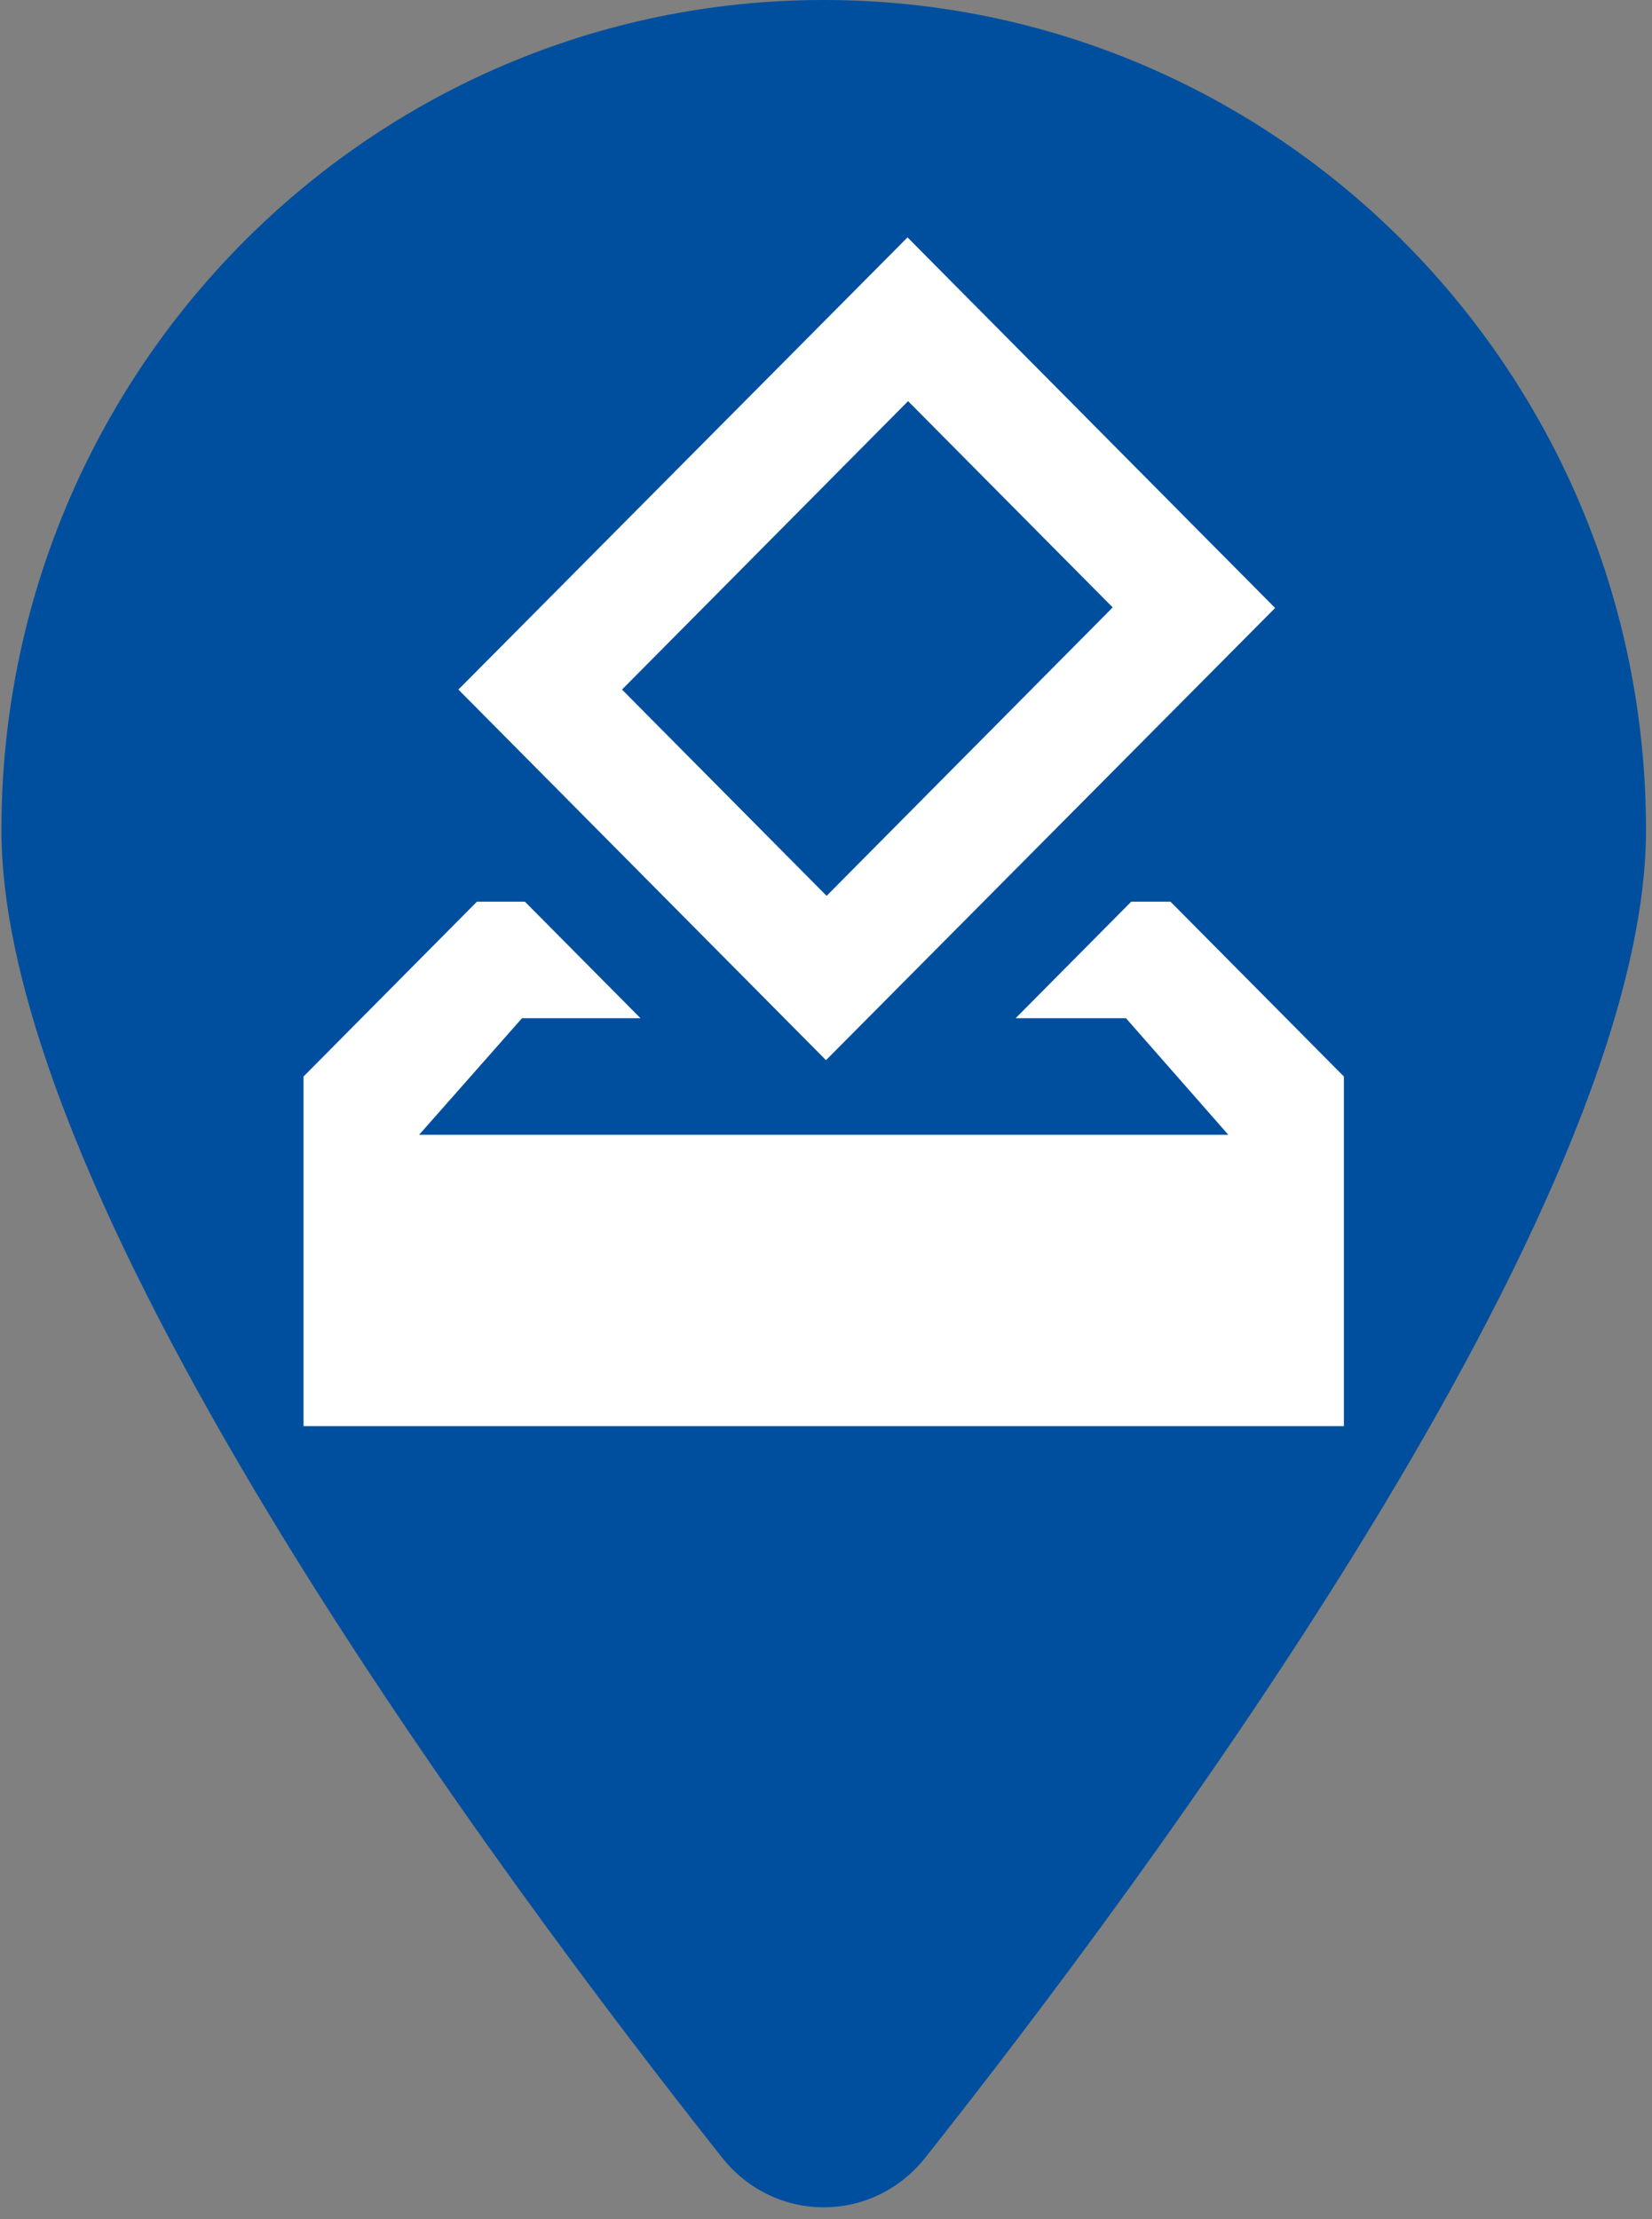
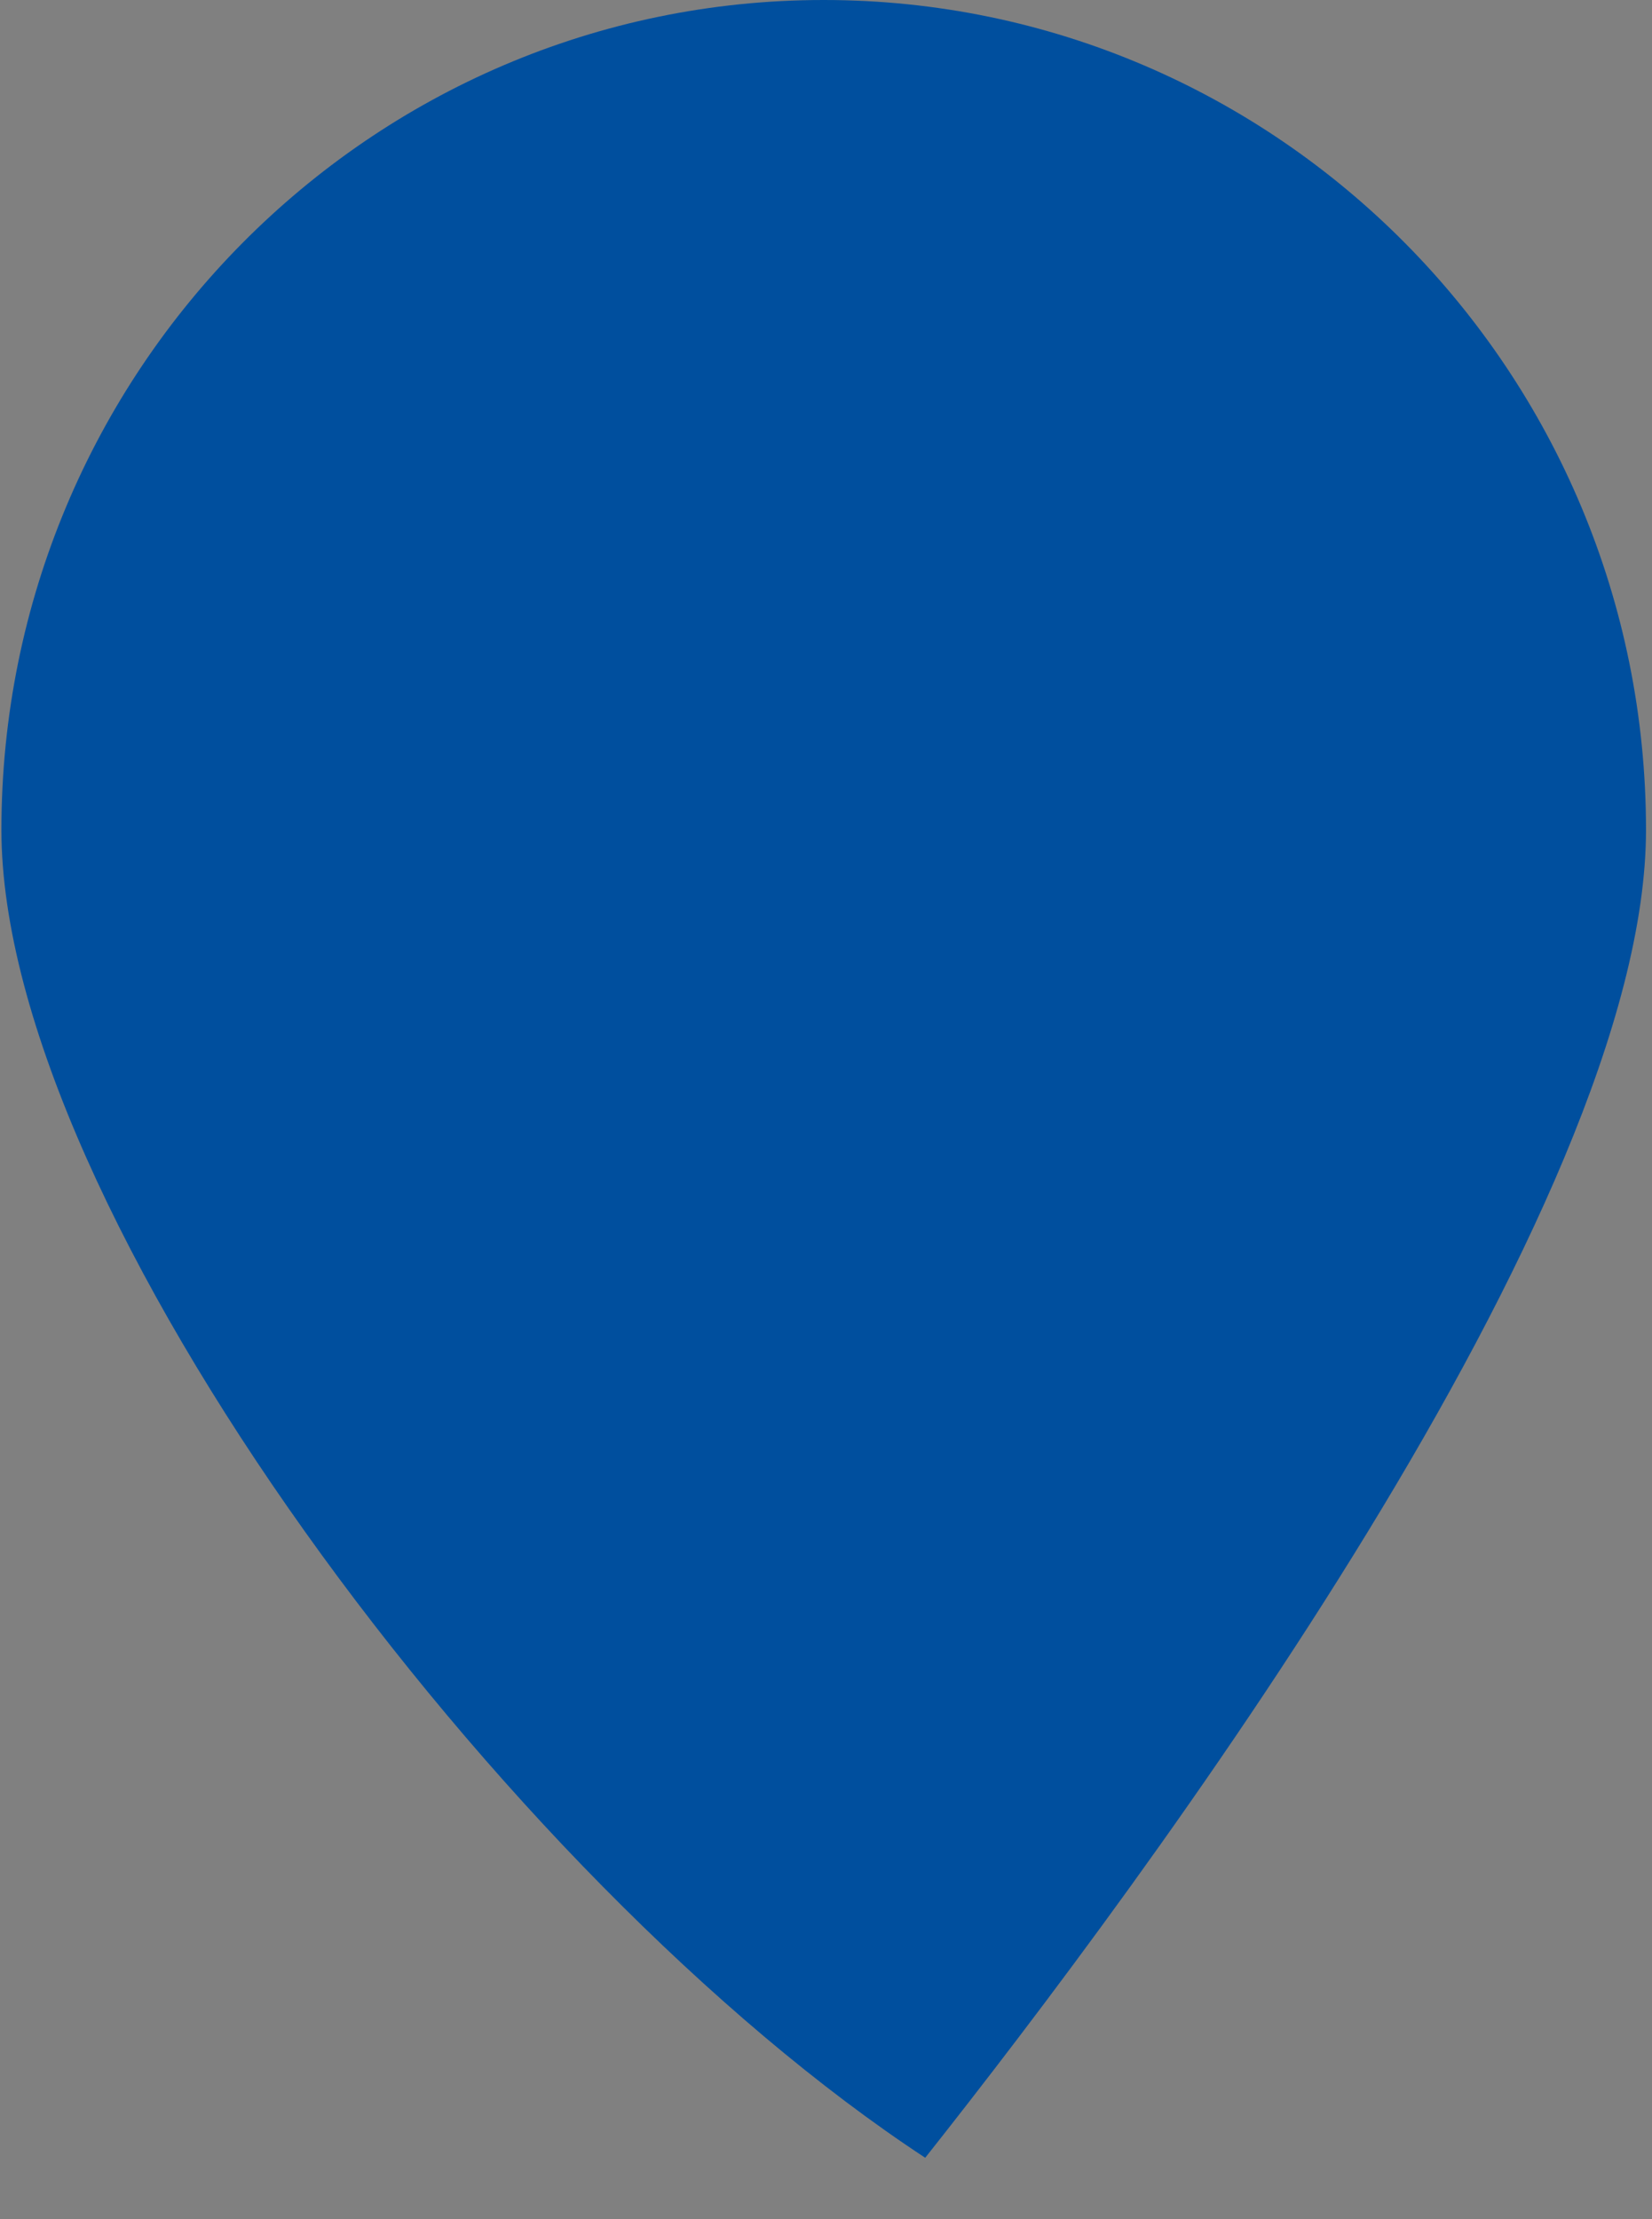
<svg xmlns="http://www.w3.org/2000/svg" width="35" height="47" viewBox="0 0 35 47" fill="none">
  <rect x="0" y="0" width="35" height="47" fill="#808080" stroke="none" />
-   <path d="M34.873 17.577C34.873 25.578 24.257 39.823 19.602 45.701C18.486 47.101 16.417 47.101 15.301 45.701C10.646 39.823 0.03 25.578 0.03 17.577C0.03 7.873 7.834 0 17.451 0C27.069 0 34.873 7.873 34.873 17.577Z" fill="#004F9E" />
-   <path d="M24.799 19.098H23.966L21.517 21.566H23.856L26.023 24.034H8.88L11.059 21.566H13.57L11.121 19.098H10.104L6.431 22.8V30.205H28.472V22.8L24.799 19.098ZM27.015 12.877L19.227 5.028L9.712 14.605L17.5 22.454L27.015 12.877ZM19.239 8.496L23.574 12.865L17.513 18.974L13.178 14.605L19.239 8.496Z" fill="white" />
+   <path d="M34.873 17.577C34.873 25.578 24.257 39.823 19.602 45.701C10.646 39.823 0.03 25.578 0.03 17.577C0.03 7.873 7.834 0 17.451 0C27.069 0 34.873 7.873 34.873 17.577Z" fill="#004F9E" />
</svg>